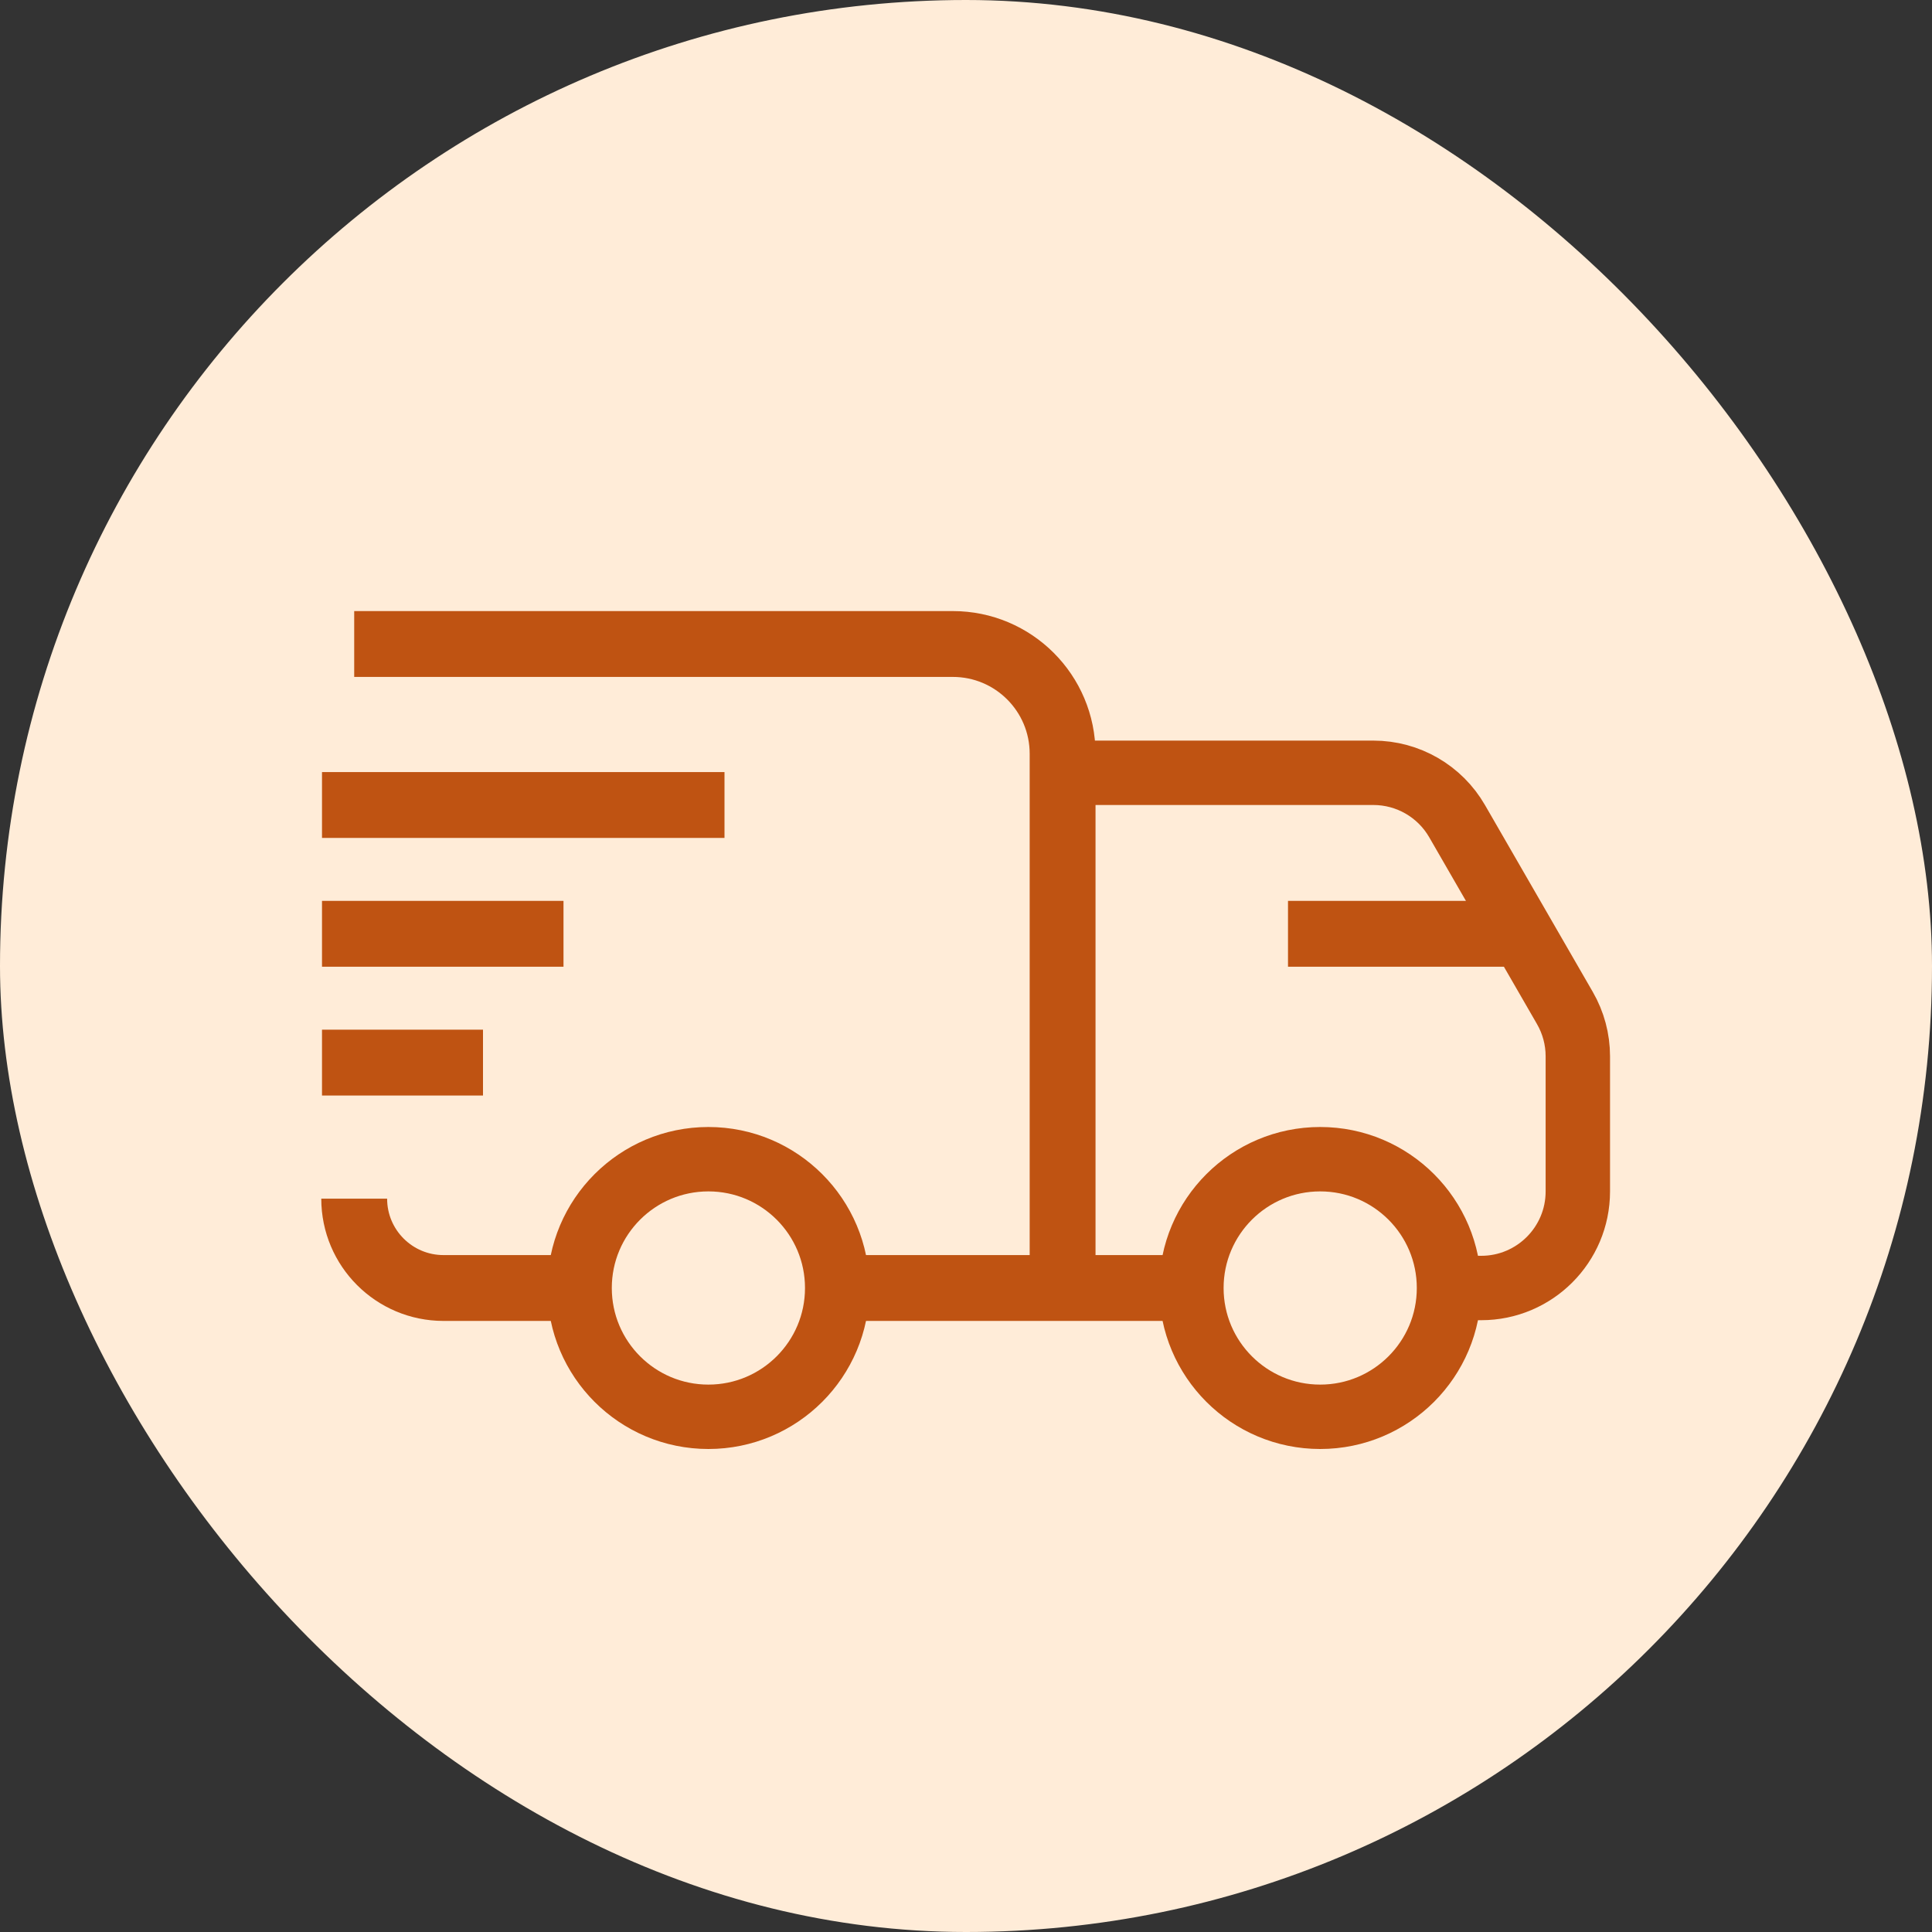
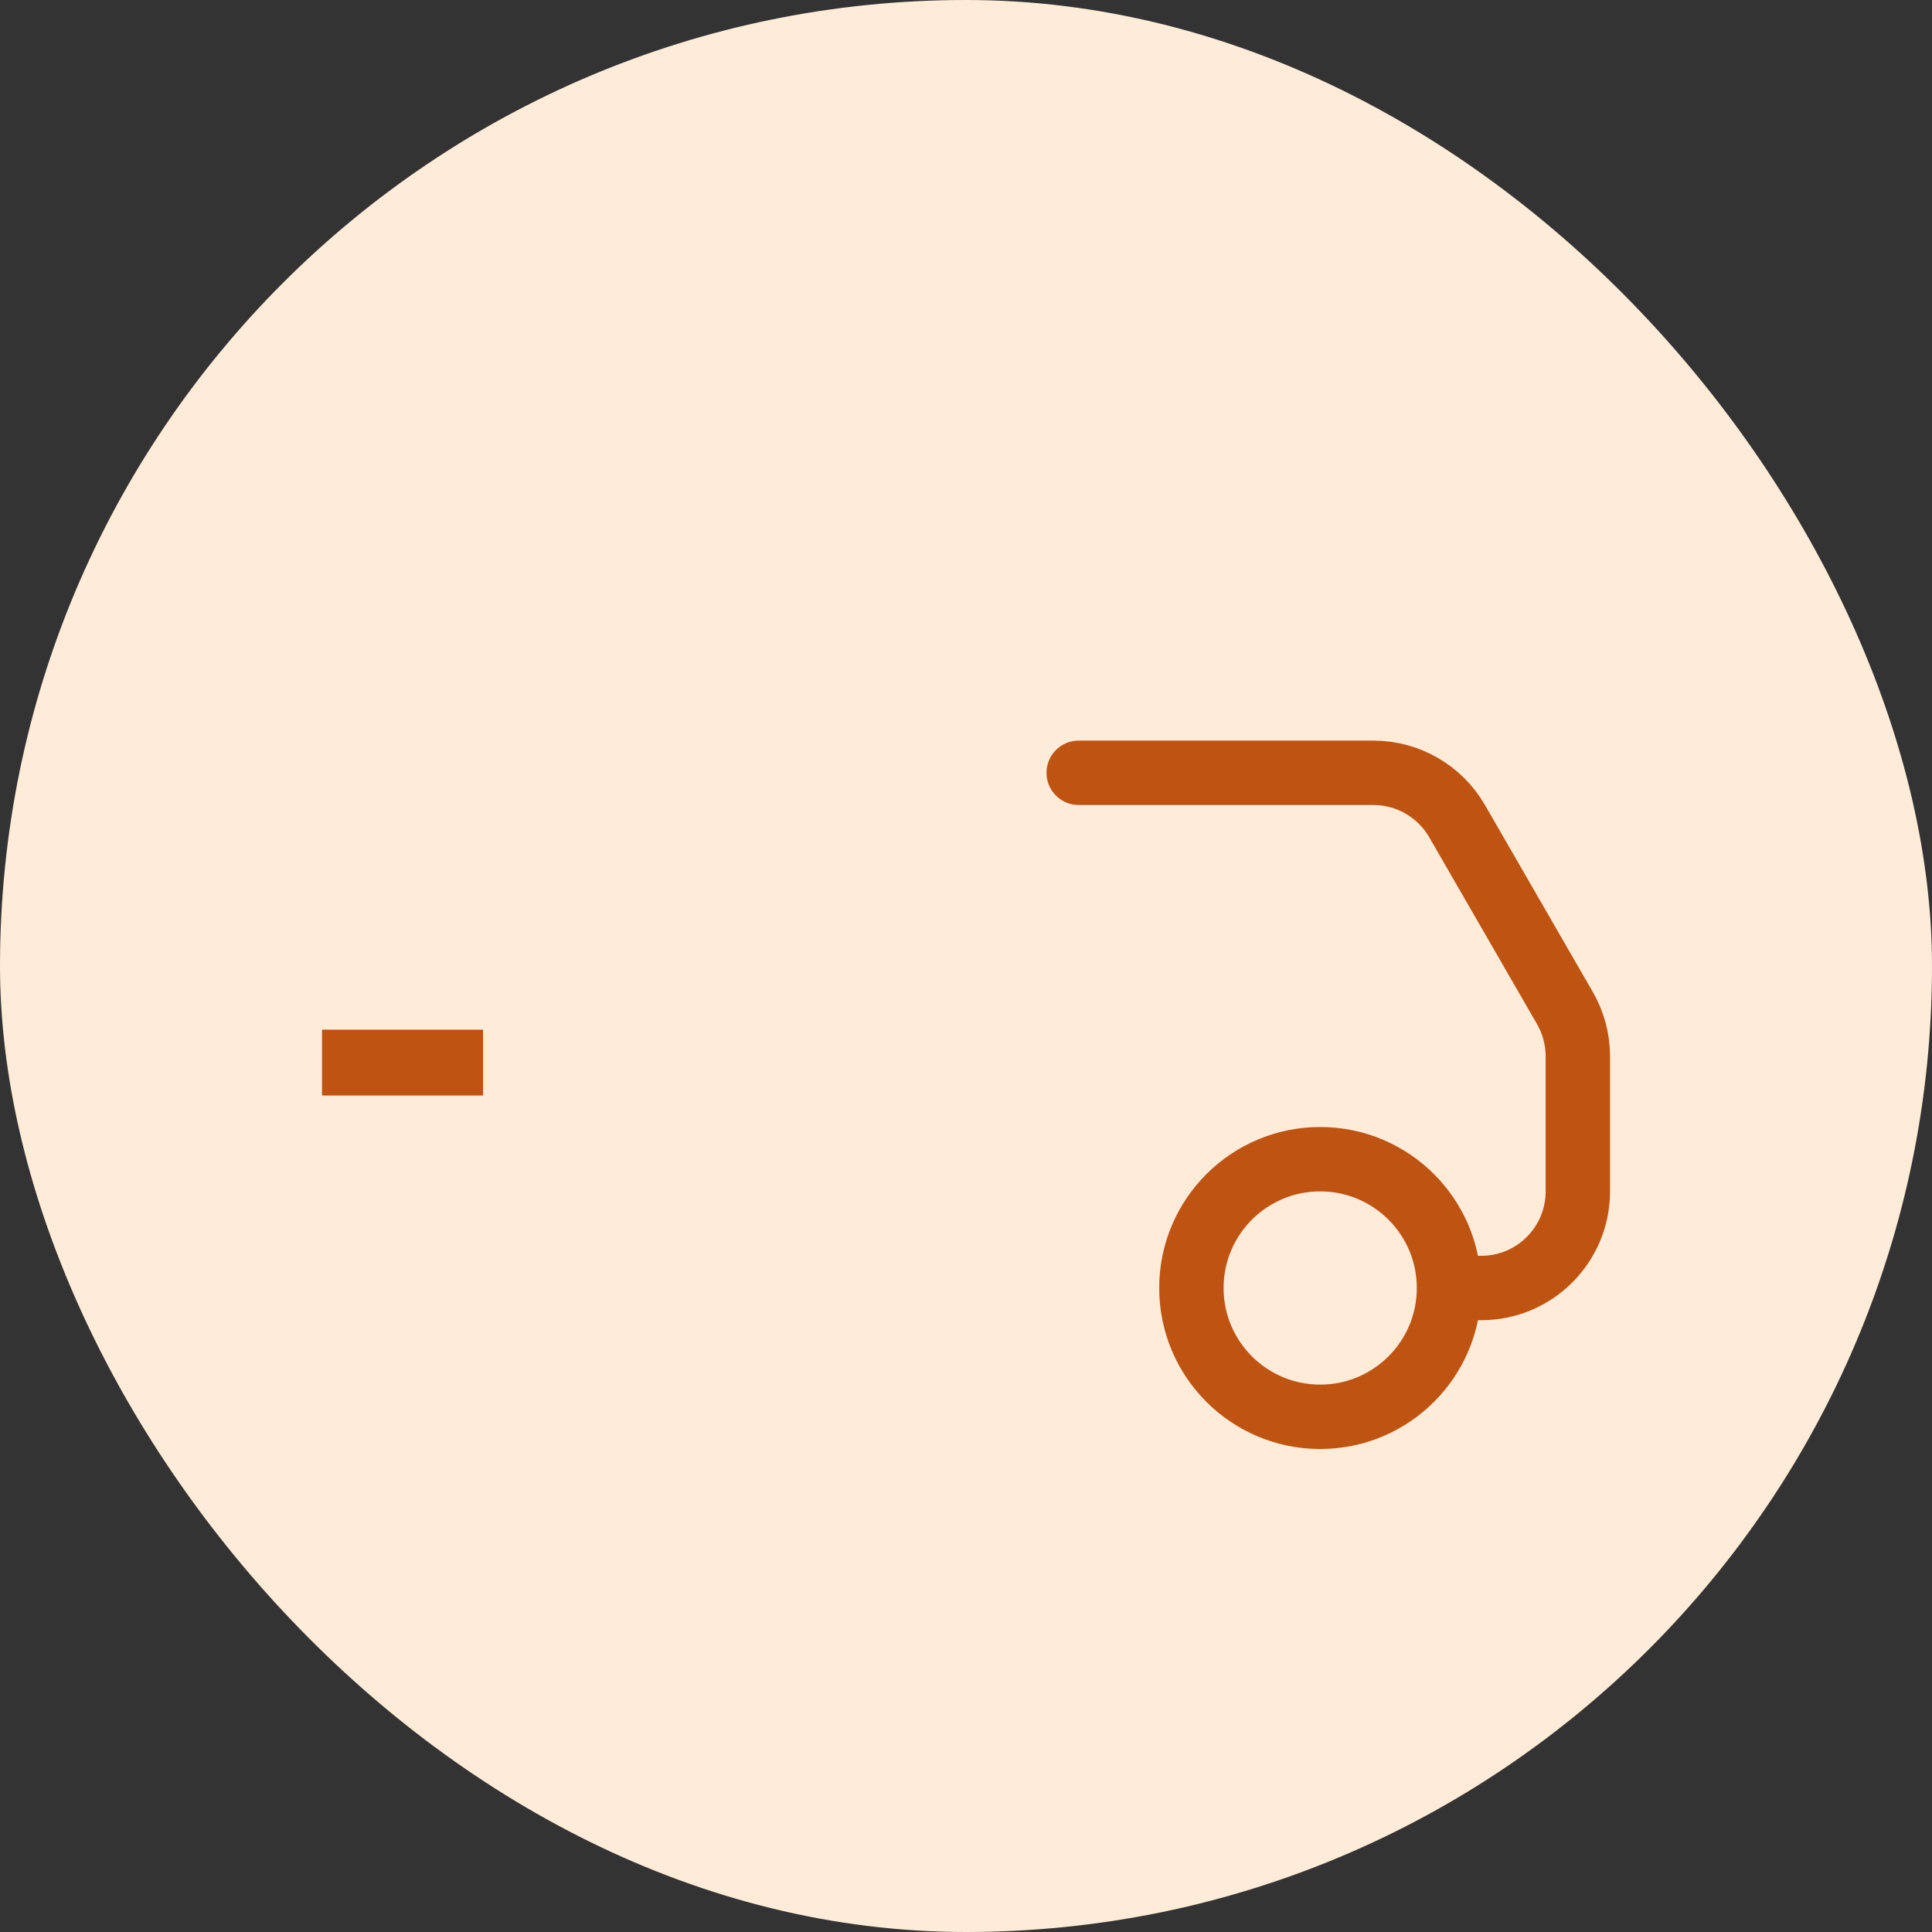
<svg xmlns="http://www.w3.org/2000/svg" width="60" height="60" viewBox="0 0 60 60" fill="none">
  <rect x="0" y="0" width="60" height="60" fill="#333333" stroke="none" />
  <rect width="60" height="60" rx="30" fill="#FFECD8" />
-   <path d="M11 20H29.591C31.474 20 33 21.526 33 23.409V29.479V41M11 37.226V37.226C11 38.758 12.242 40 13.774 40H17.875M26 40H37" stroke="#BF5312" stroke-width="2.045" />
-   <path d="M10 25H22.5" stroke="#BF5312" stroke-width="2.045" />
-   <path d="M10 29H17.5" stroke="#BF5312" stroke-width="2.045" />
-   <path d="M40 29H47.5" stroke="#BF5312" stroke-width="2.045" />
  <path d="M10 33H15" stroke="#BF5312" stroke-width="2.045" />
  <path d="M33.5 24L42.652 24C43.724 24 44.715 24.572 45.251 25.501L48.599 31.304C48.862 31.76 49.001 32.277 49.001 32.803V37C49.001 38.657 47.657 40 46.001 40H45.501" stroke="#BF5312" stroke-width="2" stroke-linecap="round" />
  <circle cx="41" cy="40" r="4" stroke="#BF5312" stroke-width="2" />
-   <circle cx="22" cy="40" r="4" stroke="#BF5312" stroke-width="2" />
</svg>